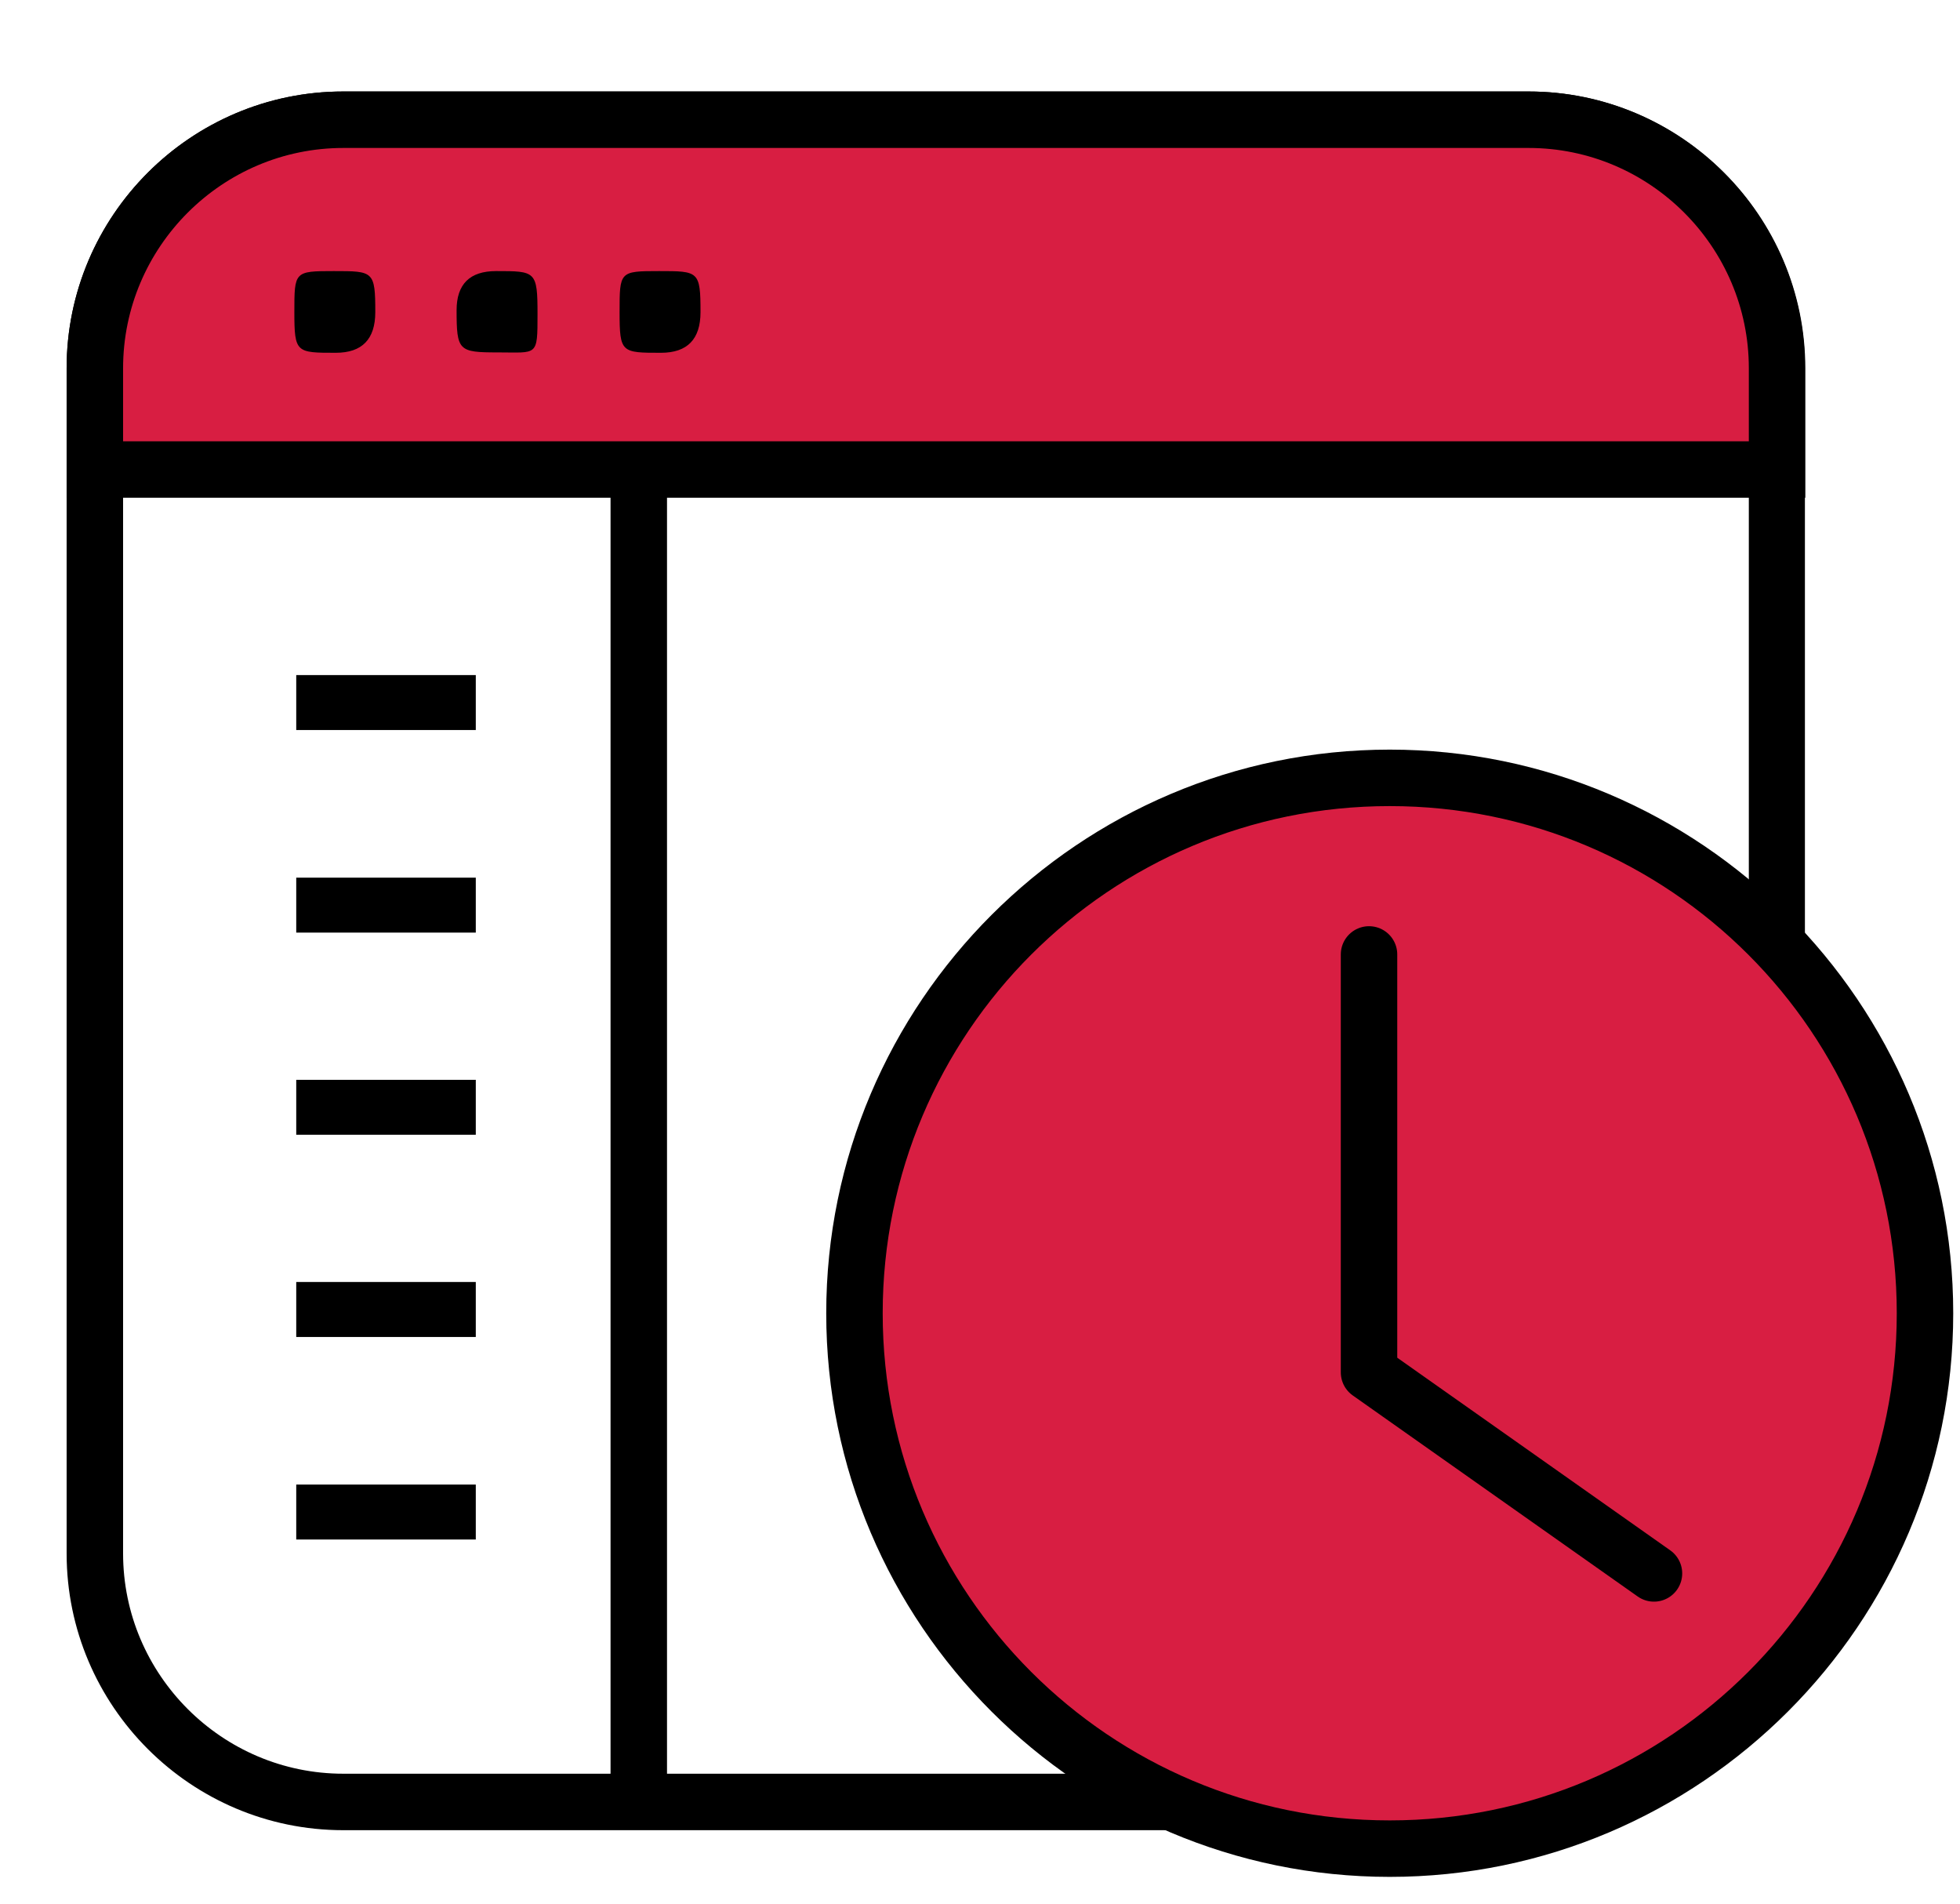
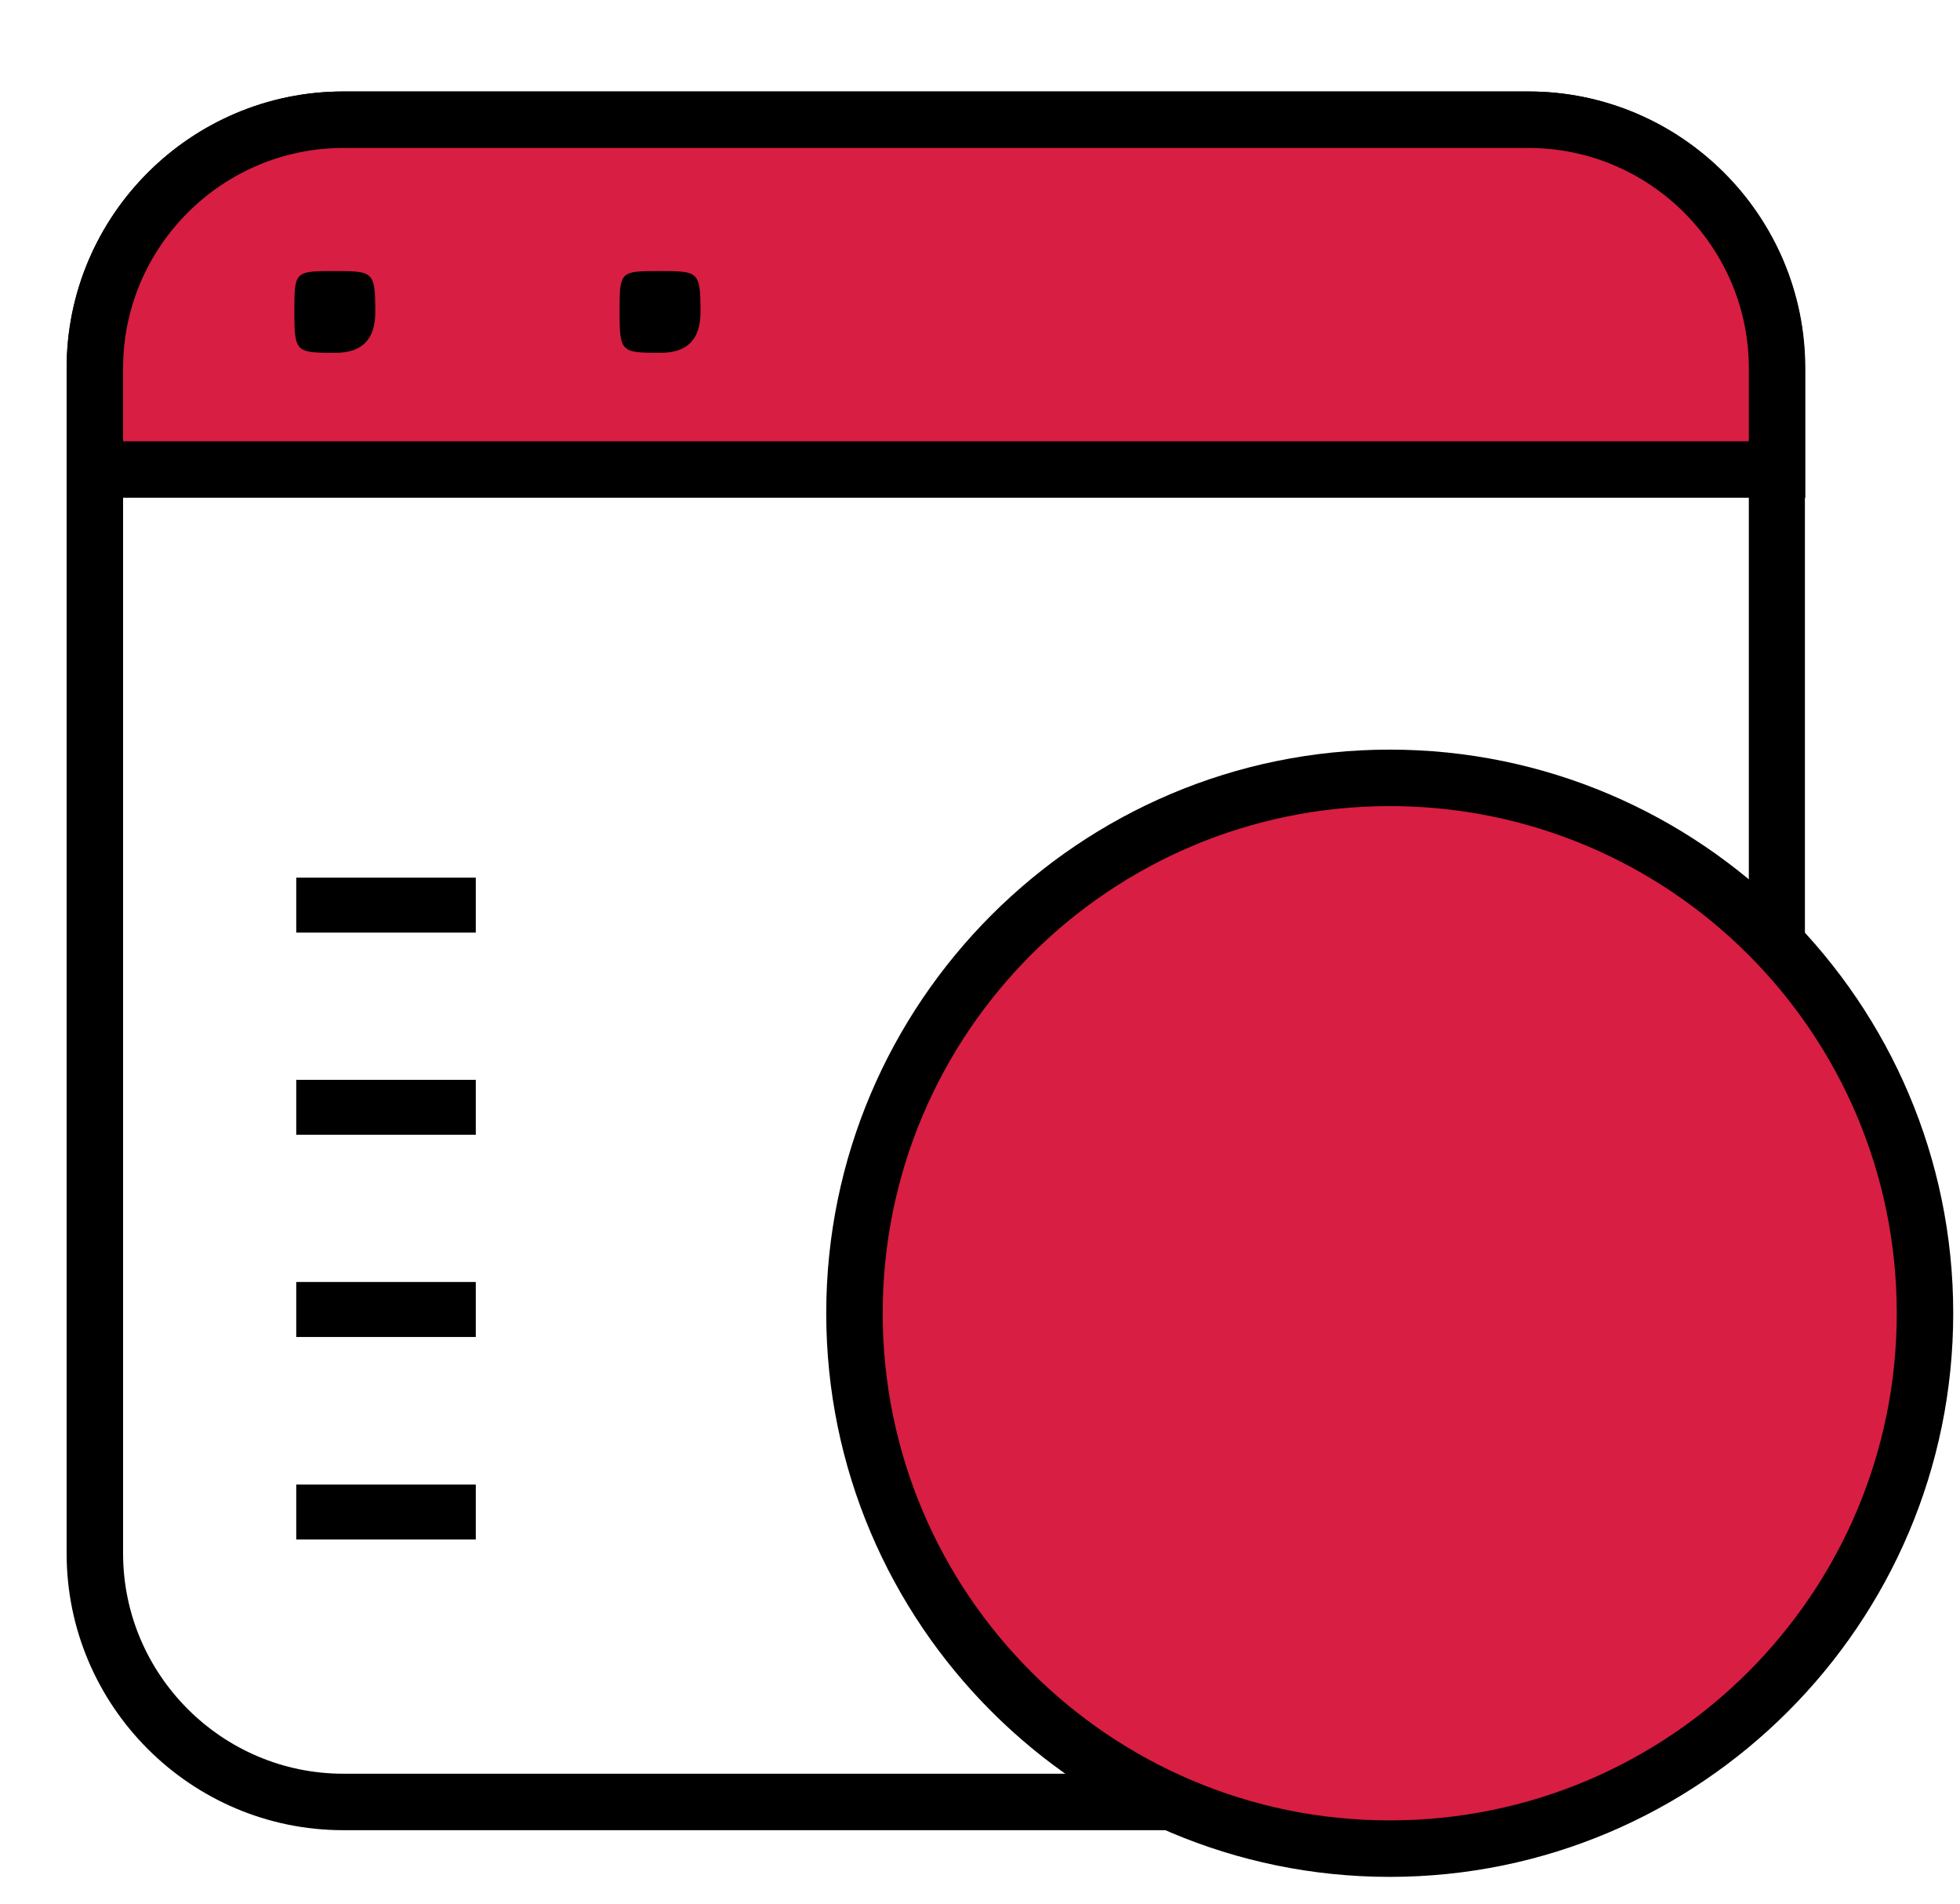
<svg xmlns="http://www.w3.org/2000/svg" id="Layer_2" viewBox="0 0 52.07 50.58">
  <defs>
    <style>.cls-1,.cls-2{fill:#d81e42;}.cls-3,.cls-4{fill:none;}.cls-4{stroke-miterlimit:10;}.cls-4,.cls-2{stroke:#000;stroke-width:1.5px;}.cls-2{stroke-linecap:round;stroke-linejoin:round;}</style>
  </defs>
  <g id="Layer_1-2">
    <path d="M40.61,3.93c3.22,0,5.85,2.63,5.85,5.85v31.48c0,3.22-2.63,5.85-5.85,5.85H9.12c-3.22,0-5.85-2.63-5.85-5.85V9.78c0-3.22,2.63-5.85,5.85-5.85h31.48M40.61,2.43H9.12c-4.05,0-7.35,3.3-7.35,7.35v31.48c0,4.05,3.3,7.35,7.35,7.35h31.48c4.05,0,7.35-3.3,7.35-7.35V9.78c0-4.05-3.3-7.35-7.35-7.35h0Z" />
    <path class="cls-1" d="M2.52,12.47v-2.69c0-3.64,2.96-6.6,6.6-6.6h31.48c3.64,0,6.6,2.96,6.6,6.6v2.69H2.52Z" />
    <path d="M40.61,3.93c3.22,0,5.85,2.63,5.85,5.85v1.94H3.27v-1.94c0-3.22,2.63-5.85,5.85-5.85h31.48M40.61,2.43H9.12c-4.05,0-7.35,3.3-7.35,7.35v3.44h46.19v-3.44c0-4.05-3.3-7.35-7.35-7.35h0Z" />
    <path d="M9.97,8.29q0,1.08-1.05,1.08c-1.05,0-1.1,0-1.1-1.08s0-1.09,1.05-1.09,1.1,0,1.1,1.09Z" />
-     <path d="M12.13,8.24q0-1.04,1.05-1.04c1.05,0,1.1,0,1.1,1.14s0,1.02-1.05,1.02-1.1-.04-1.1-1.13Z" />
    <path d="M18.61,8.29q0,1.08-1.05,1.08c-1.05,0-1.1,0-1.1-1.08s0-1.09,1.05-1.09,1.1,0,1.1,1.09Z" />
    <path d="M7.87,40.89v-1.46s4.77,0,4.77,0c0,0,0,.5,0,.5,0,.35,0,.69,0,.96,0,0,0,0,0,0h-4.77Z" />
    <path d="M7.87,35.51v-1.46s4.77,0,4.77,0c0,0,0,.5,0,.5,0,.35,0,.69,0,.96,0,0,0,0,0,0h-4.77Z" />
    <path d="M7.87,30.14v-1.46s4.77,0,4.77,0c0,0,0,.5,0,.5,0,.35,0,.69,0,.96,0,0,0,0,0,0h-4.77Z" />
    <path d="M7.87,24.77v-1.46s4.77,0,4.77,0c0,0,0,.5,0,.5,0,.35,0,.69,0,.96,0,0,0,0,0,0h-4.77Z" />
-     <path d="M7.87,19.39v-1.46s4.77,0,4.77,0c0,0,0,.5,0,.5,0,.35,0,.69,0,.96,0,0,0,0,0,0h-4.77Z" />
-     <line class="cls-4" x1="16.97" y1="12.53" x2="16.97" y2="47.44" />
    <path class="cls-1" d="M36.92,49.1c-7.84,0-14.22-6.38-14.22-14.22s6.38-14.22,14.22-14.22,14.22,6.38,14.22,14.22-6.38,14.22-14.22,14.22Z" />
    <path d="M36.92,21.41c7.44,0,13.47,6.03,13.47,13.47s-6.03,13.47-13.47,13.47-13.47-6.03-13.47-13.47,6.03-13.47,13.47-13.47M36.92,19.91c-8.25,0-14.97,6.72-14.97,14.97s6.72,14.97,14.97,14.97,14.97-6.72,14.97-14.97-6.72-14.97-14.97-14.97h0Z" />
-     <polyline class="cls-2" points="36.37 25.35 36.37 36.45 43.94 41.79" />
    <rect class="cls-3" width="52.07" height="50.58" />
  </g>
</svg>